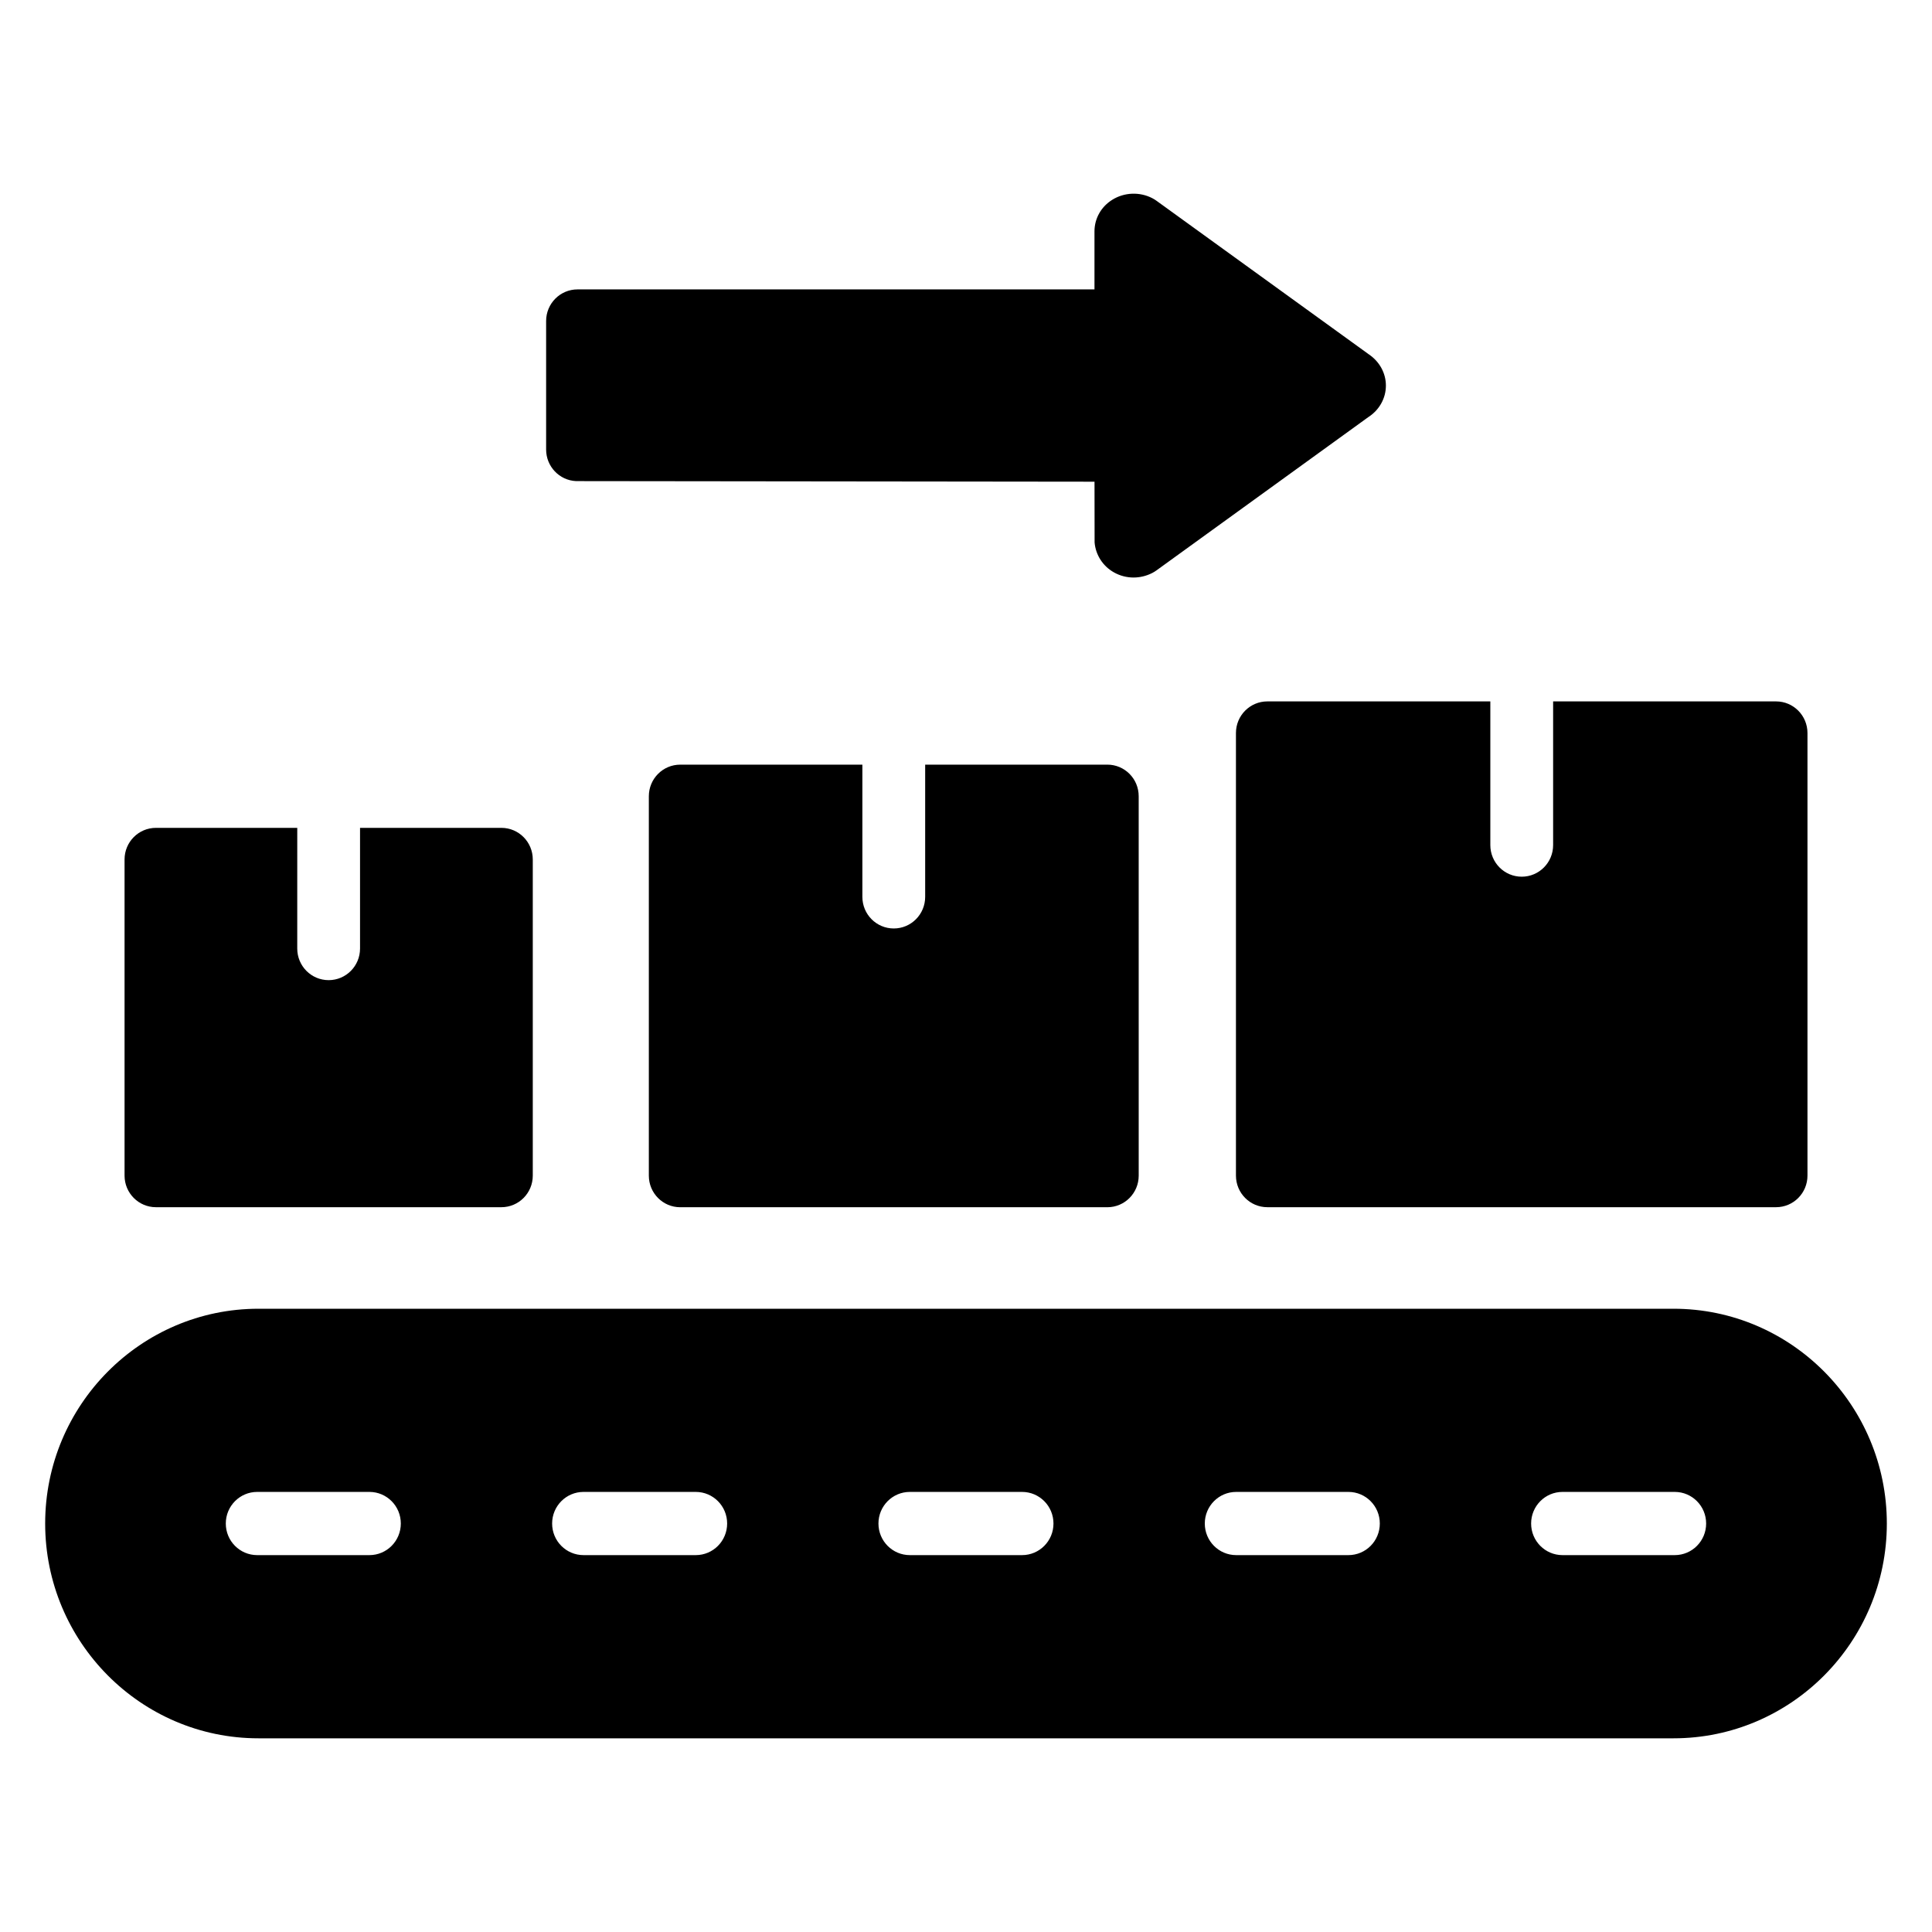
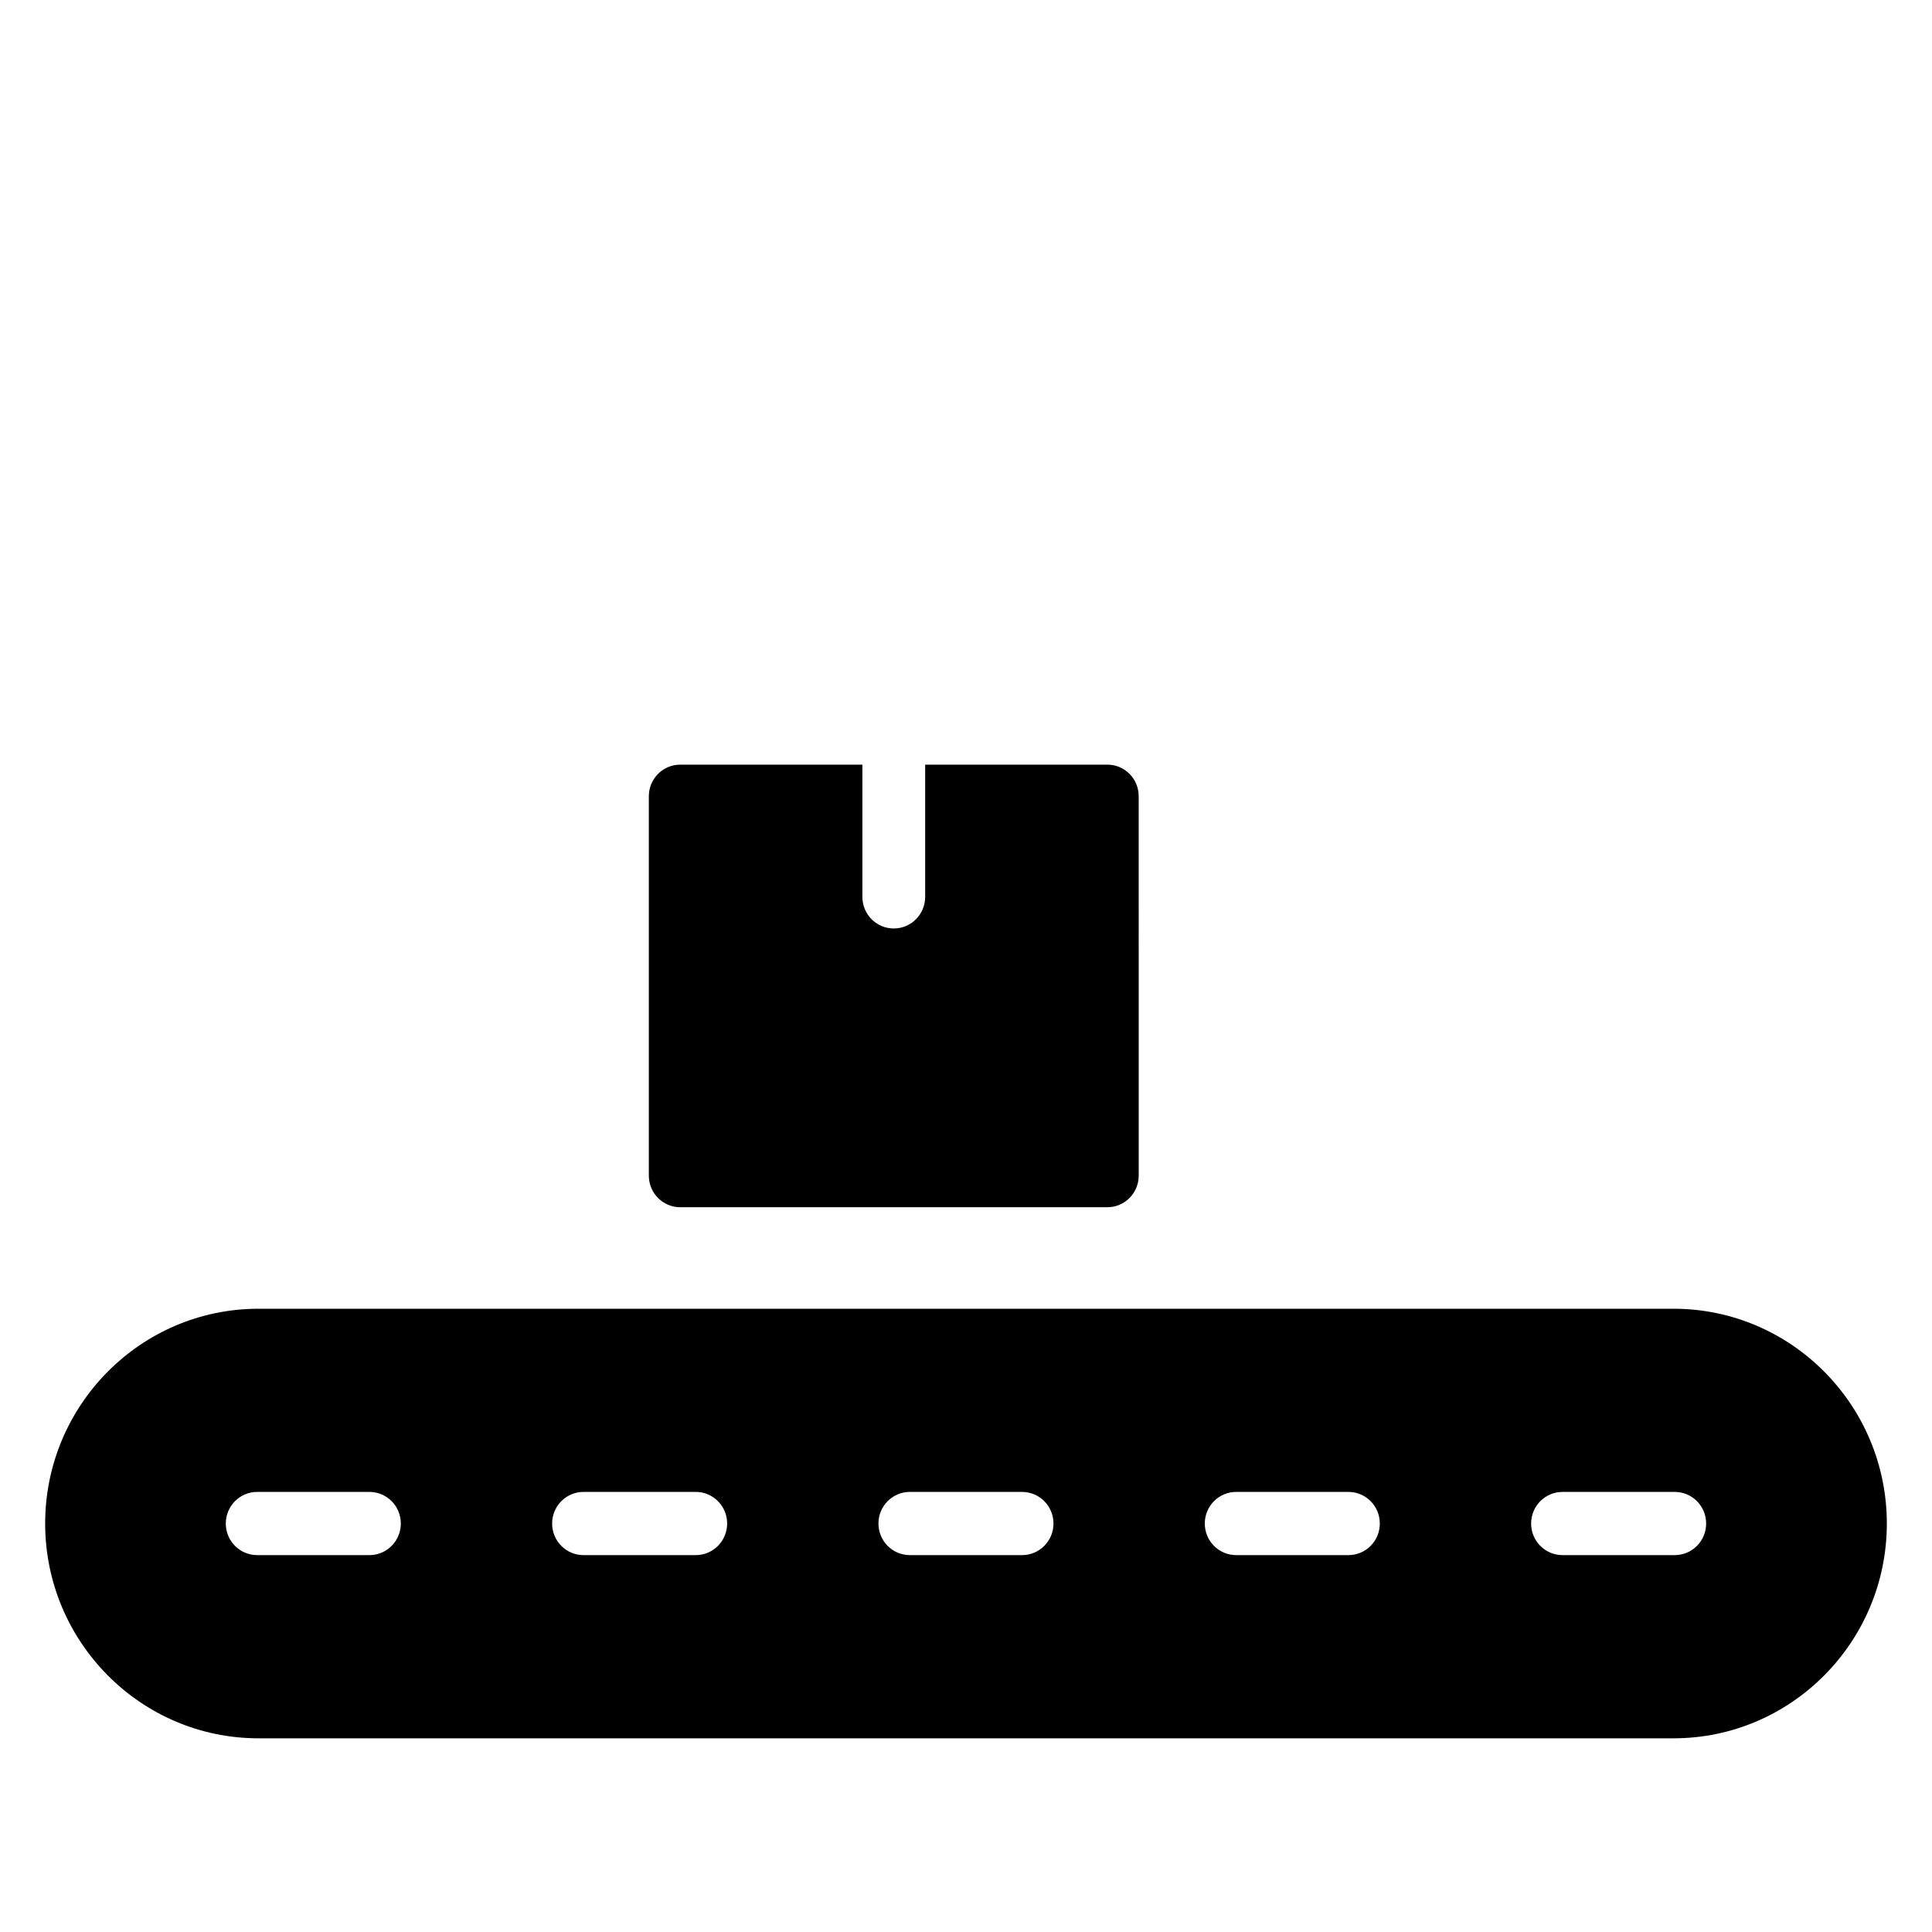
<svg xmlns="http://www.w3.org/2000/svg" fill="#000000" width="800px" height="800px" version="1.1" viewBox="144 144 512 512">
  <g>
    <path d="m587.51 490.83h-375.02c-31.164 0-56.52 25.527-56.52 56.914-0.004 31.387 25.352 56.926 56.52 56.926h375.02c31.172 0 56.52-25.539 56.52-56.922 0-31.387-25.348-56.918-56.52-56.918zm-345.61 65.293h-29.742c-4.598 0-8.32-3.746-8.32-8.375s3.723-8.375 8.32-8.375h29.742c4.598 0 8.32 3.746 8.32 8.375s-3.727 8.375-8.32 8.375zm86.48 0h-29.742c-4.598 0-8.32-3.746-8.32-8.375s3.723-8.375 8.32-8.375h29.742c4.598 0 8.32 3.746 8.32 8.375s-3.723 8.375-8.32 8.375zm86.48 0h-29.742c-4.598 0-8.32-3.746-8.32-8.375s3.723-8.375 8.32-8.375h29.742c4.598 0 8.32 3.746 8.32 8.375 0.004 4.629-3.723 8.375-8.32 8.375zm86.484 0h-29.742c-4.598 0-8.32-3.746-8.32-8.375s3.723-8.375 8.32-8.375h29.742c4.598 0 8.32 3.746 8.32 8.375s-3.715 8.375-8.32 8.375zm86.48 0h-29.742c-4.598 0-8.32-3.746-8.32-8.375s3.723-8.375 8.32-8.375h29.742c4.598 0 8.32 3.746 8.32 8.375s-3.723 8.375-8.32 8.375z" />
-     <path d="m276.87 363.39h-37.457v31.984c0 4.629-3.723 8.375-8.32 8.375s-8.32-3.746-8.32-8.375l0.004-31.984h-37.449c-4.598 0-8.32 3.746-8.32 8.375v83.781c0 4.629 3.723 8.375 8.32 8.375h91.543c4.598 0 8.32-3.746 8.32-8.375v-83.773c0-4.637-3.723-8.383-8.32-8.383z" />
    <path d="m437.45 346.64h-48.27v35.039c0 4.629-3.723 8.375-8.32 8.375-4.598 0-8.32-3.746-8.32-8.375v-35.039h-48.27c-4.598 0-8.32 3.746-8.32 8.375v100.54c0 4.629 3.723 8.375 8.32 8.375h113.18c4.598 0 8.32-3.746 8.32-8.375l-0.004-100.54c0.008-4.629-3.707-8.379-8.312-8.379z" />
-     <path d="m614.68 329.88h-59.086v38.078c0 4.629-3.723 8.375-8.32 8.375-4.598 0-8.32-3.746-8.32-8.375v-38.078h-59.094c-4.598 0-8.32 3.746-8.32 8.375v117.29c0 4.629 3.723 8.375 8.32 8.375h134.82c4.598 0 8.32-3.746 8.32-8.375v-117.29c-0.004-4.629-3.727-8.375-8.324-8.375z" />
-     <path d="m444.4 297.05c-1.793 0-3.59-0.457-5.195-1.363-2.93-1.645-4.84-4.606-5.125-7.918l-0.023-16.113-137.38-0.156c-4.449-0.195-7.949-3.891-7.949-8.367v-34.062c0-4.629 3.723-8.375 8.32-8.375h137v-15.383c0-3.418 1.777-6.559 4.754-8.391 3.172-1.961 7.219-2.125 10.562-0.402 0.387 0.195 0.738 0.418 1.078 0.66l56.379 40.777c2.793 1.906 4.457 4.961 4.457 8.234 0 3.371-1.762 6.512-4.731 8.398l-56.105 40.598c-0.348 0.25-0.723 0.48-1.109 0.676-1.574 0.797-3.258 1.188-4.941 1.188zm53.23-45.129c0.008 0 0.008 0.008 0.016 0.008-0.008 0-0.008-0.008-0.016-0.008zm-0.387-11.219c-0.141 0.086-0.277 0.188-0.41 0.293z" />
  </g>
</svg>